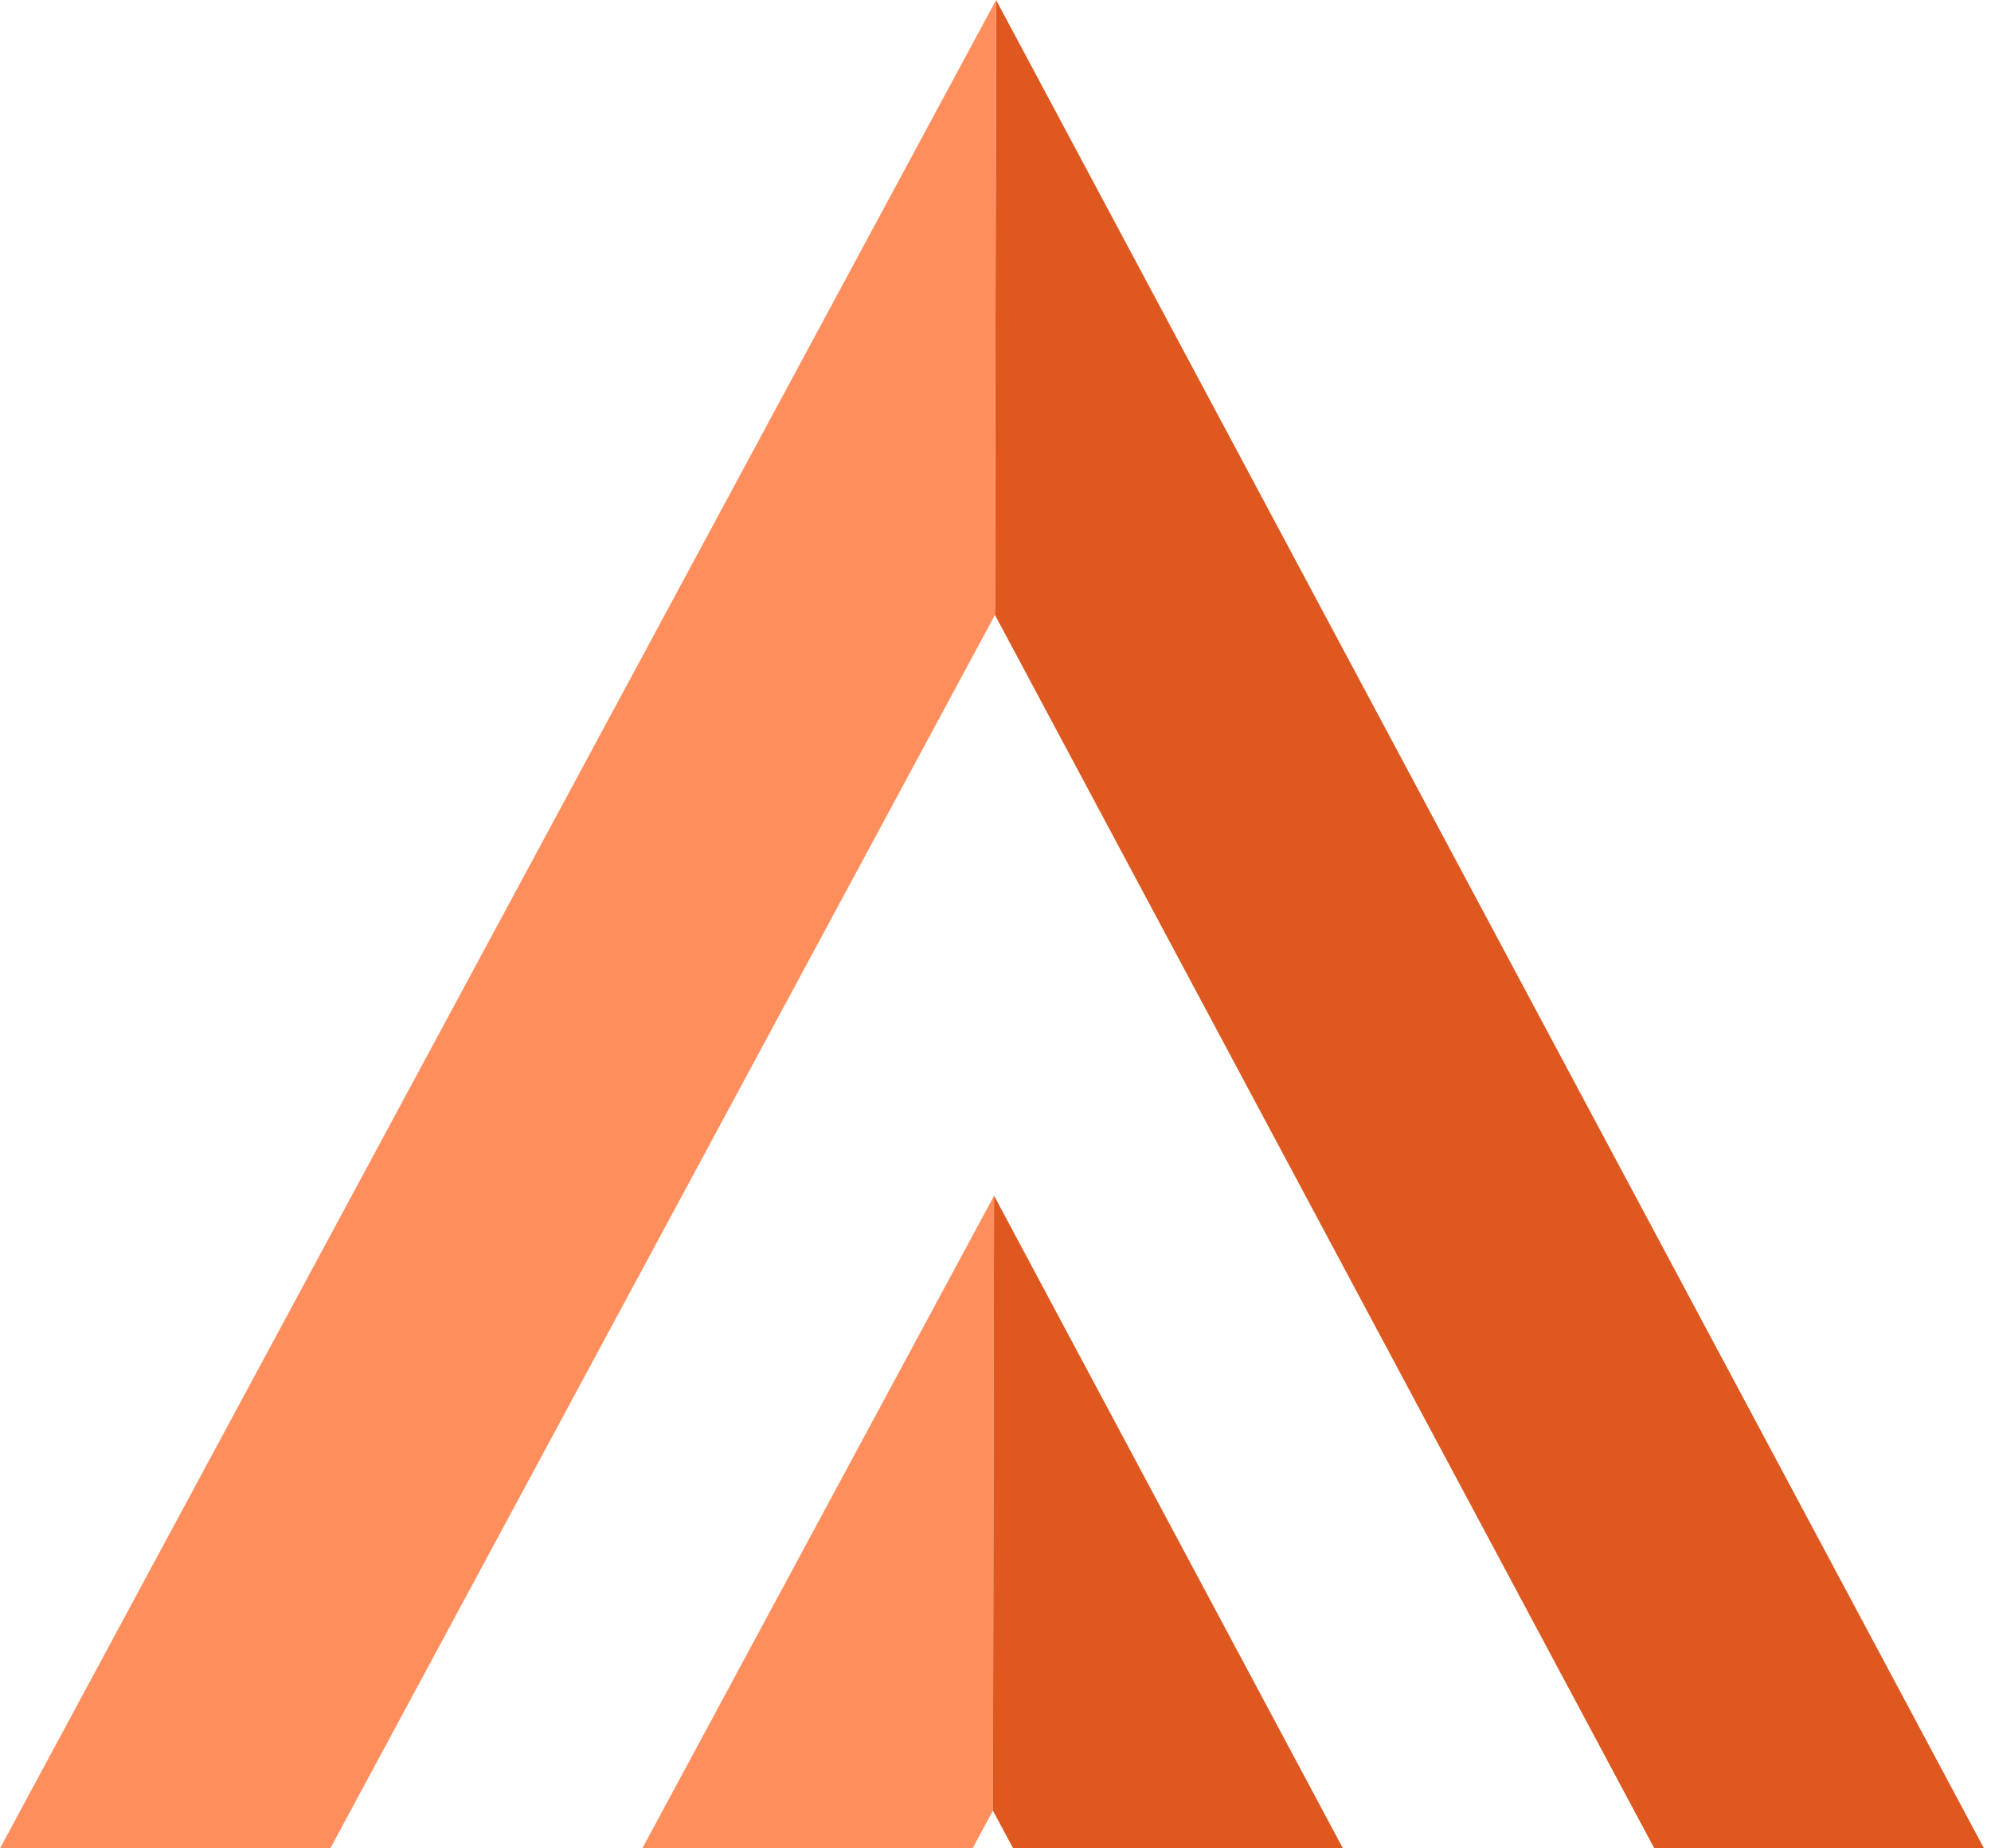
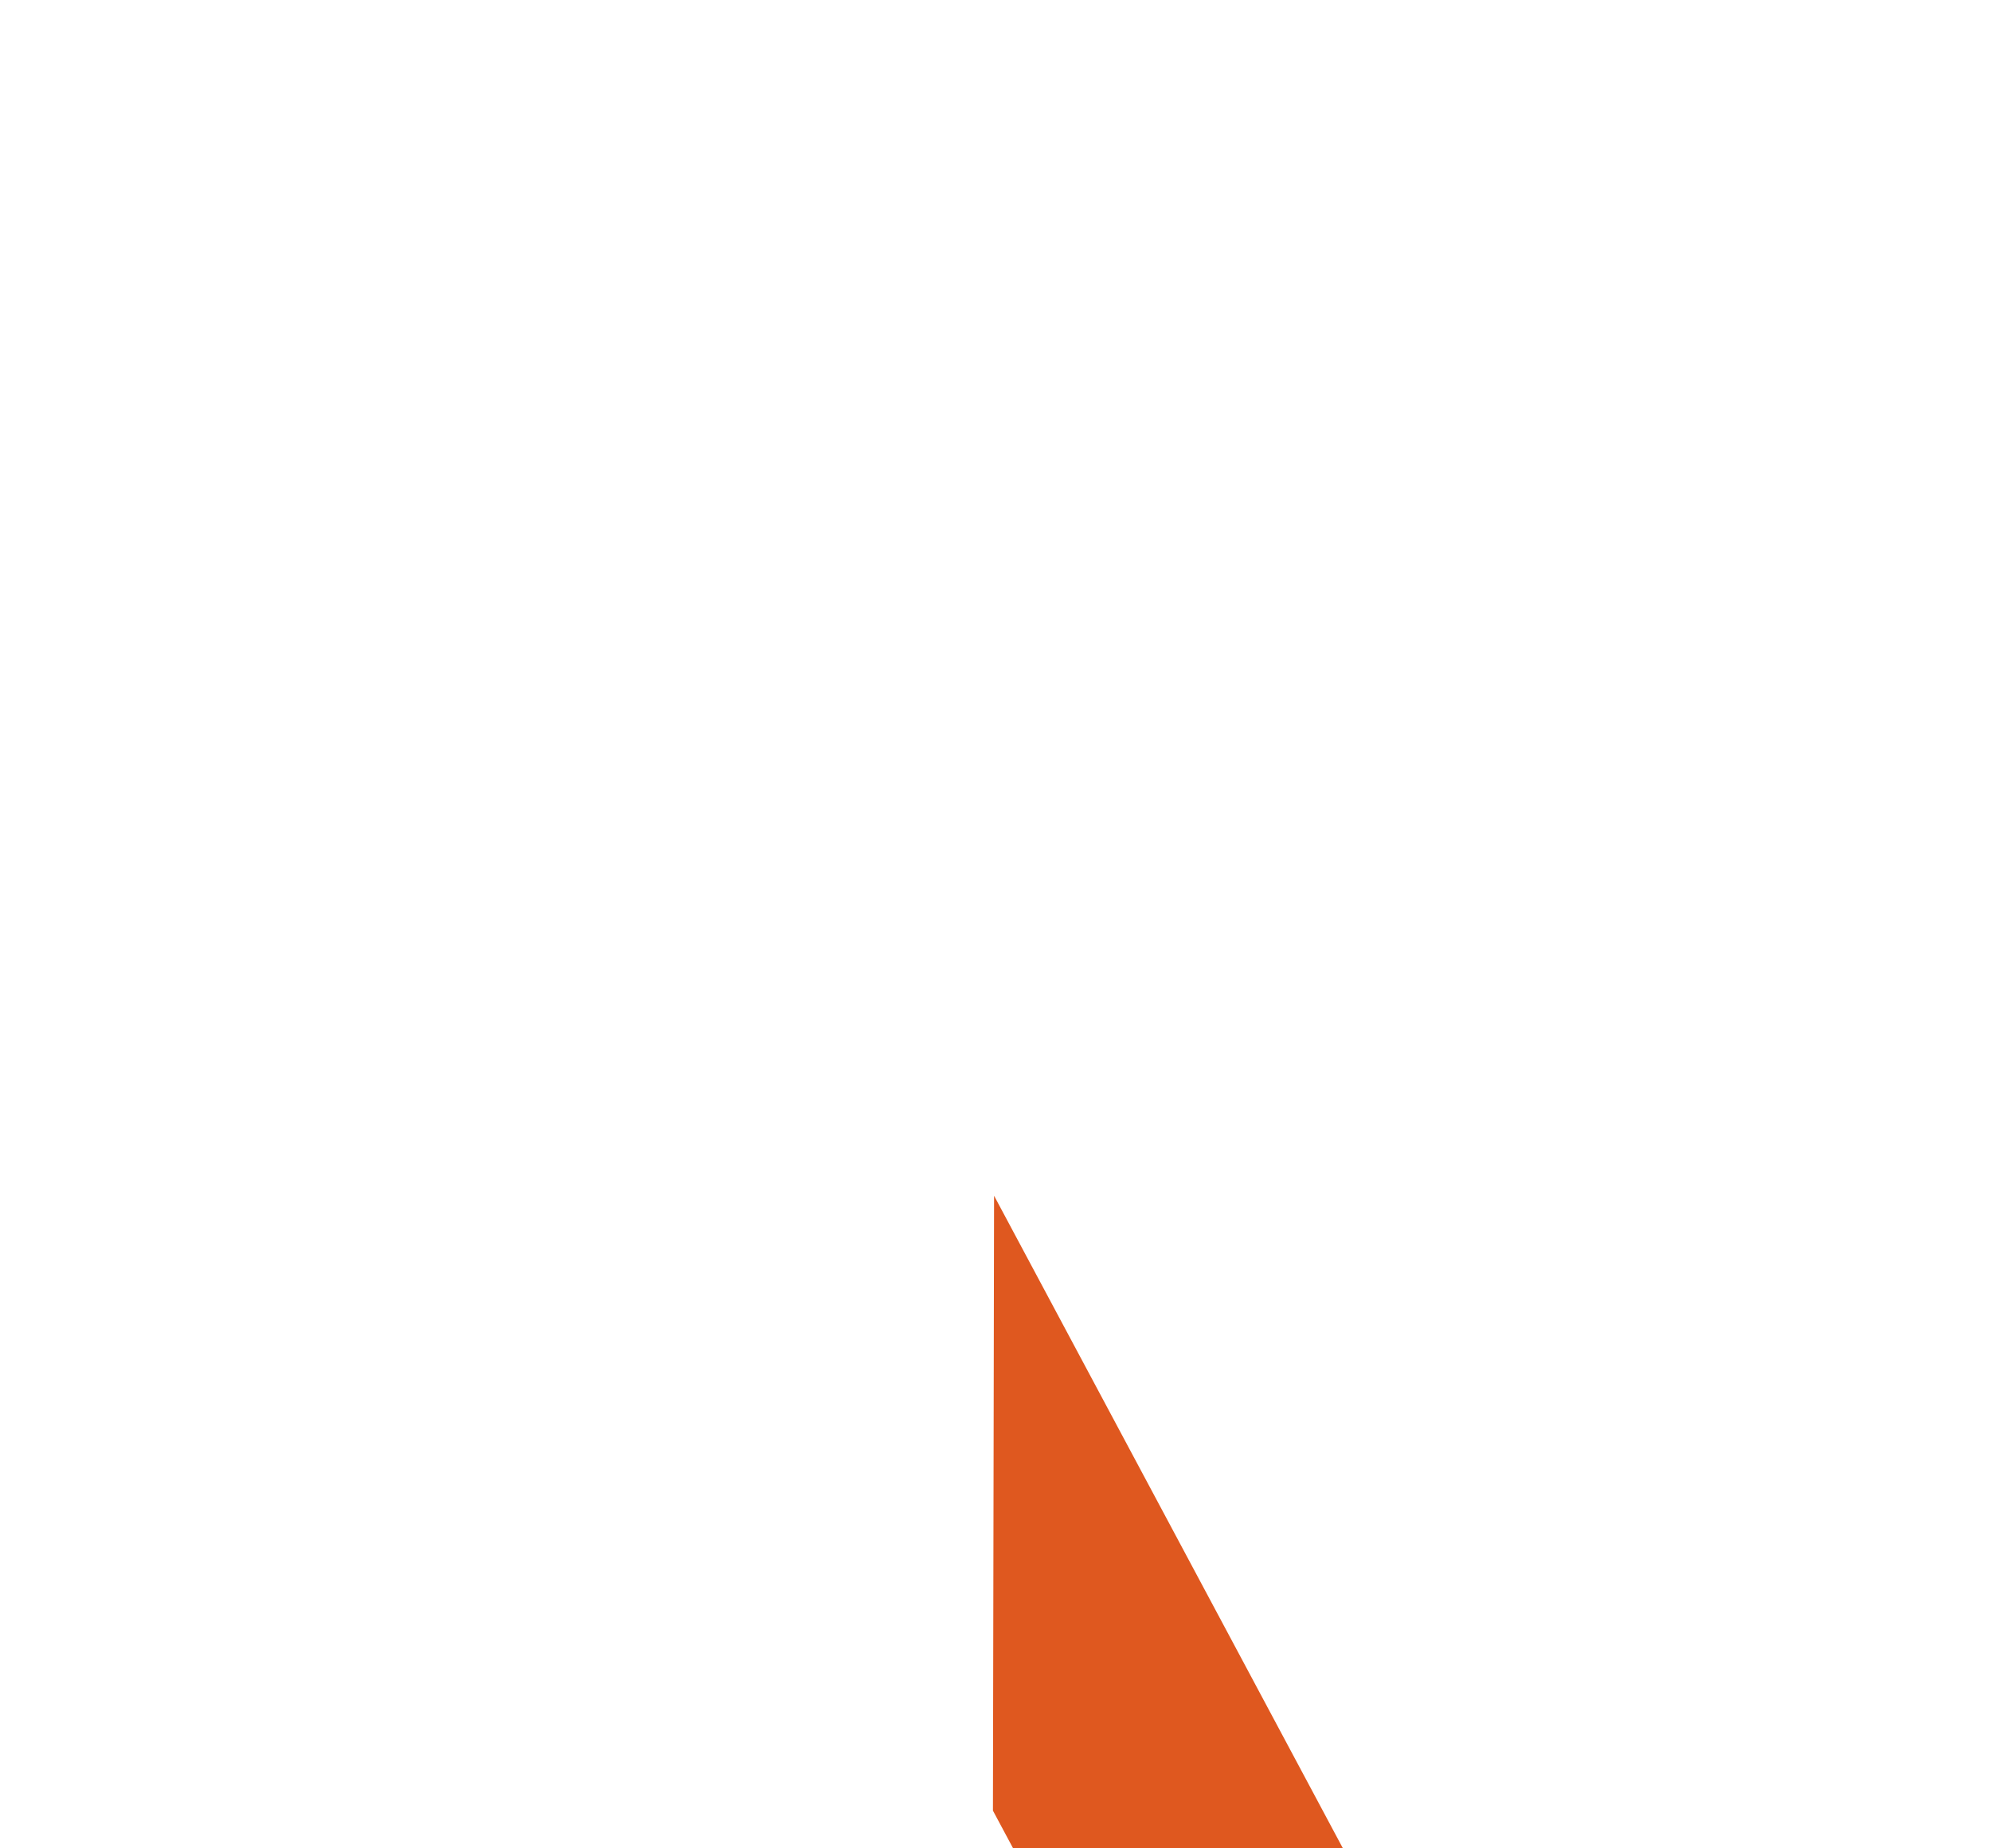
<svg xmlns="http://www.w3.org/2000/svg" width="280" height="260" viewBox="0 0 280 260" fill="none">
-   <path d="M140.083 0L139.923 86.501L232.65 260H279.013L140.083 0Z" fill="#DF581F" />
-   <path d="M0 260H46.452L139.924 86.501L140.083 0L0 260Z" fill="#FF8E5D" />
-   <path d="M90.332 260H136.784L139.64 254.697L139.799 168.196L90.332 260Z" fill="#FF8E5D" />
  <path d="M139.799 168.196L139.64 254.697L142.478 260H188.859L139.799 168.196Z" fill="#DF581F" />
</svg>